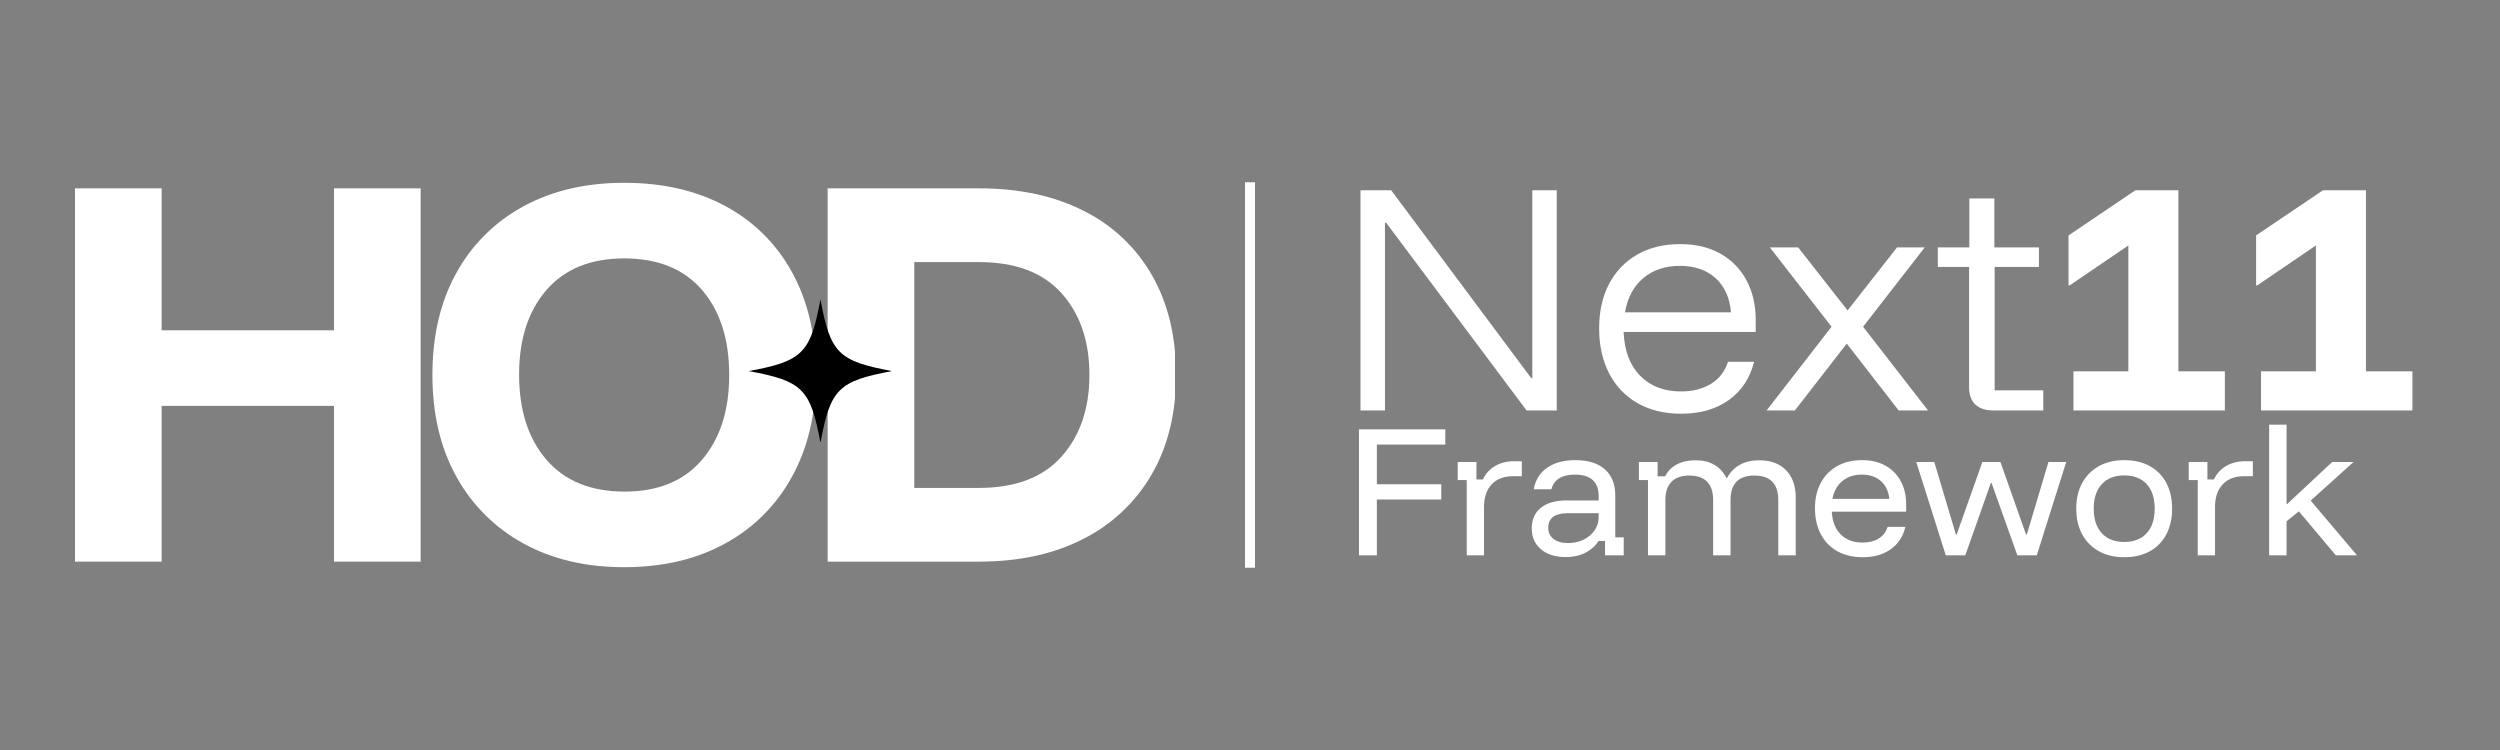
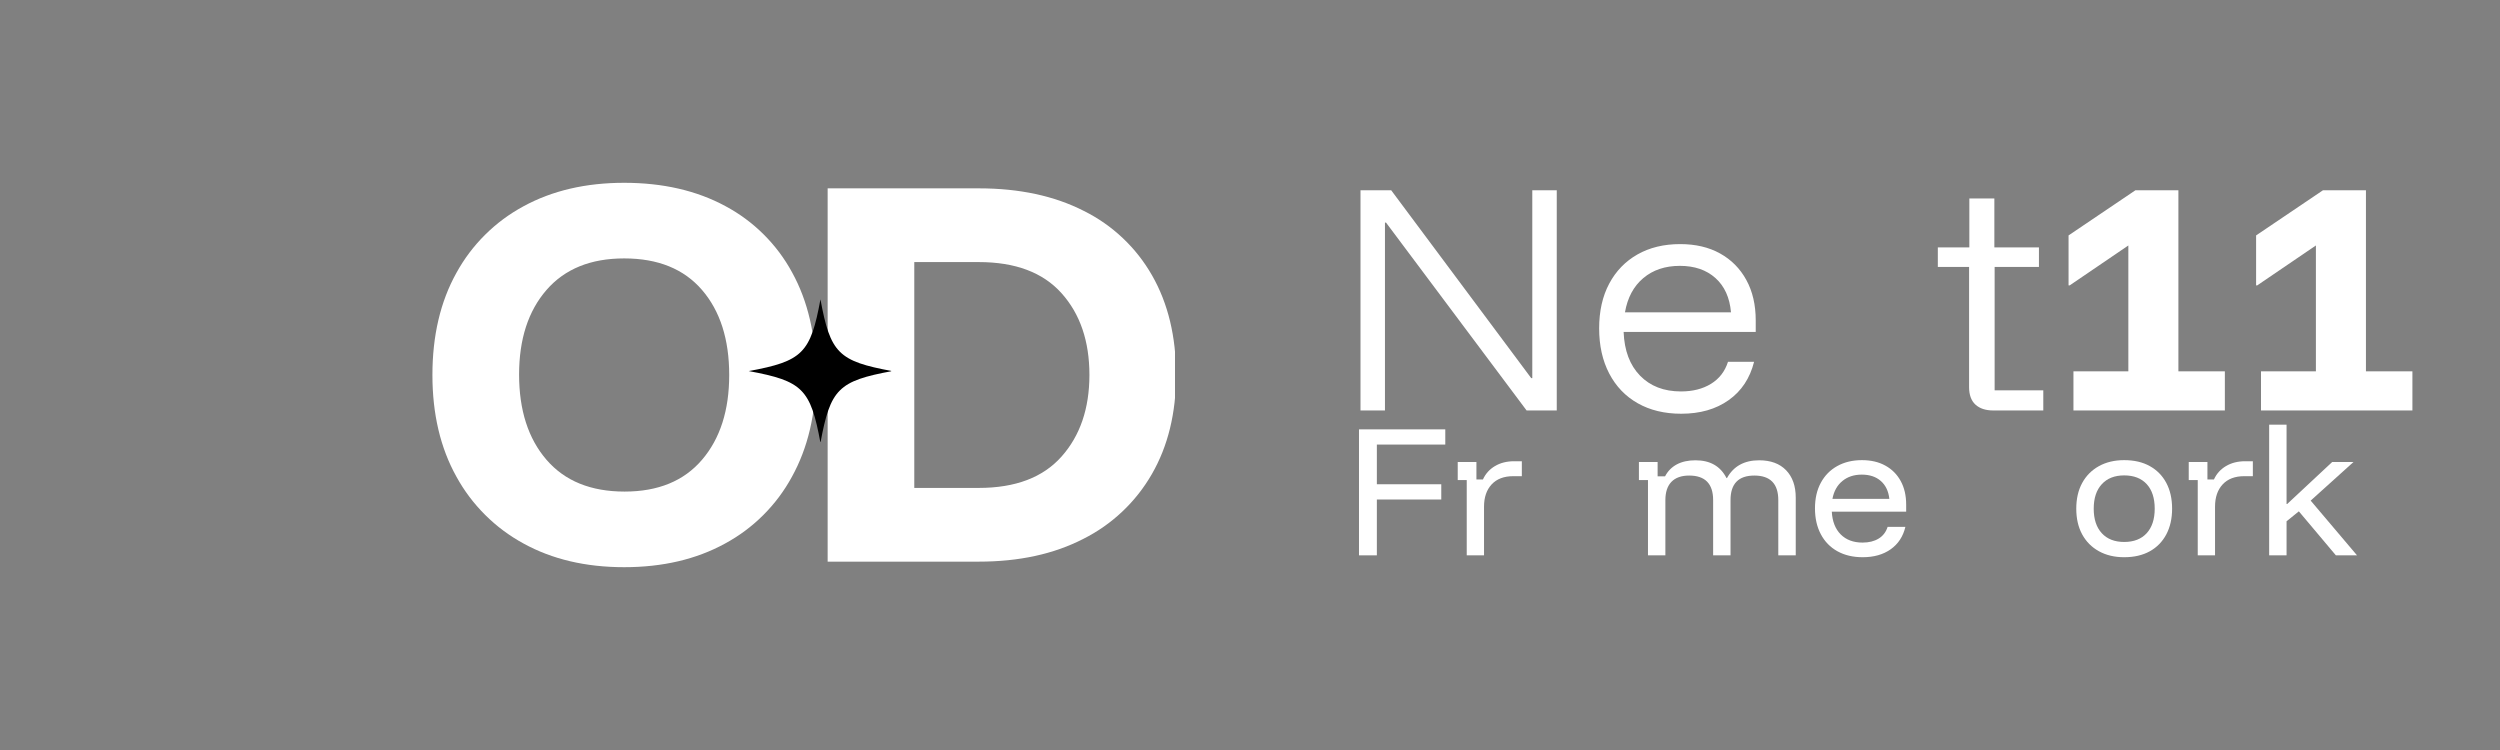
<svg xmlns="http://www.w3.org/2000/svg" width="1000" zoomAndPan="magnify" viewBox="0 0 750 225" height="300" preserveAspectRatio="xMidYMid meet" version="1.0">
  <rect x="0" y="0" width="750" height="225" fill="#808080" stroke="none" />
  <defs>
    <g />
    <clipPath id="ba1dff37b5">
-       <path d="M 22.5 56 L 127 56 L 127 169 L 22.5 169 Z M 22.5 56 " clip-rule="nonzero" />
-     </clipPath>
+       </clipPath>
    <clipPath id="91057a32d7">
      <path d="M 129 54.68 L 245 54.68 L 245 170.18 L 129 170.18 Z M 129 54.68 " clip-rule="nonzero" />
    </clipPath>
    <clipPath id="1b75f025f1">
      <path d="M 248 56 L 352.5 56 L 352.5 169 L 248 169 Z M 248 56 " clip-rule="nonzero" />
    </clipPath>
    <clipPath id="f4a5159e43">
      <path d="M 224.617 89.809 L 267.359 89.809 L 267.359 132.551 L 224.617 132.551 Z M 224.617 89.809 " clip-rule="nonzero" />
    </clipPath>
  </defs>
  <g clip-path="url(#ba1dff37b5)">
    <path fill="#ffffff" d="M 22.5 168.492 L 22.5 56.504 L 48.488 56.504 L 48.488 99.086 L 100.203 99.086 L 100.203 56.504 L 126.191 56.504 L 126.191 168.492 L 100.203 168.492 L 100.203 121.762 L 48.488 121.762 L 48.488 168.492 Z M 22.5 168.492 " fill-opacity="1" fill-rule="nonzero" />
  </g>
  <g clip-path="url(#91057a32d7)">
-     <path fill="#ffffff" d="M 187.25 170.156 C 175.719 170.156 165.648 167.785 157.031 163.039 C 152.789 160.73 148.953 157.867 145.535 154.457 C 142.113 151.047 139.238 147.223 136.914 142.984 C 132.121 134.367 129.727 124.207 129.727 112.5 C 129.727 100.703 132.121 90.496 136.914 81.879 C 139.234 77.648 142.105 73.832 145.527 70.434 C 148.949 67.031 152.785 64.188 157.031 61.895 C 165.648 57.191 175.723 54.84 187.25 54.84 C 198.859 54.84 208.973 57.168 217.594 61.82 C 221.836 64.086 225.668 66.914 229.078 70.305 C 232.492 73.695 235.344 77.504 237.637 81.734 C 242.387 90.352 244.762 100.605 244.762 112.496 C 244.762 124.207 242.363 134.391 237.566 143.055 C 235.254 147.301 232.387 151.129 228.965 154.543 C 225.543 157.953 221.703 160.805 217.449 163.102 C 208.836 167.805 198.77 170.156 187.25 170.156 Z M 187.383 147.473 C 197.43 147.473 205.176 144.293 210.609 137.934 C 216.047 131.574 218.762 123.098 218.762 112.5 C 218.762 101.805 216.047 93.305 210.609 86.992 C 205.176 80.68 197.387 77.523 187.25 77.523 C 177.199 77.523 169.434 80.68 163.949 86.992 C 158.465 93.305 155.727 101.762 155.727 112.363 C 155.727 123.055 158.465 131.578 163.949 137.934 C 169.434 144.293 177.246 147.473 187.383 147.473 Z M 187.383 147.473 " fill-opacity="1" fill-rule="nonzero" />
+     <path fill="#ffffff" d="M 187.25 170.156 C 175.719 170.156 165.648 167.785 157.031 163.039 C 152.789 160.73 148.953 157.867 145.535 154.457 C 142.113 151.047 139.238 147.223 136.914 142.984 C 132.121 134.367 129.727 124.207 129.727 112.5 C 129.727 100.703 132.121 90.496 136.914 81.879 C 139.234 77.648 142.105 73.832 145.527 70.434 C 148.949 67.031 152.785 64.188 157.031 61.895 C 165.648 57.191 175.723 54.84 187.25 54.84 C 198.859 54.84 208.973 57.168 217.594 61.82 C 221.836 64.086 225.668 66.914 229.078 70.305 C 232.492 73.695 235.344 77.504 237.637 81.734 C 242.387 90.352 244.762 100.605 244.762 112.496 C 244.762 124.207 242.363 134.391 237.566 143.055 C 235.254 147.301 232.387 151.129 228.965 154.543 C 225.543 157.953 221.703 160.805 217.449 163.102 C 208.836 167.805 198.77 170.156 187.25 170.156 Z M 187.383 147.473 C 197.43 147.473 205.176 144.293 210.609 137.934 C 216.047 131.574 218.762 123.098 218.762 112.5 C 218.762 101.805 216.047 93.305 210.609 86.992 C 205.176 80.68 197.387 77.523 187.25 77.523 C 177.199 77.523 169.434 80.68 163.949 86.992 C 158.465 93.305 155.727 101.762 155.727 112.363 C 155.727 123.055 158.465 131.578 163.949 137.934 C 169.434 144.293 177.246 147.473 187.383 147.473 M 187.383 147.473 " fill-opacity="1" fill-rule="nonzero" />
  </g>
  <g clip-path="url(#1b75f025f1)">
    <path fill="#ffffff" d="M 248.293 168.492 L 248.293 56.504 L 293.641 56.504 C 305.809 56.504 316.316 58.766 325.164 63.281 C 329.461 65.418 333.352 68.137 336.84 71.434 C 340.324 74.734 343.254 78.469 345.629 82.637 C 350.422 91.023 352.816 100.977 352.816 112.5 C 352.816 123.934 350.398 133.84 345.559 142.227 C 343.16 146.398 340.211 150.141 336.715 153.449 C 333.219 156.754 329.32 159.492 325.02 161.652 C 316.176 166.215 305.715 168.492 293.641 168.492 Z M 274.285 146.375 L 293.641 146.375 C 304.613 146.375 312.887 143.242 318.457 136.977 C 324.031 130.715 326.82 122.555 326.828 112.5 C 326.828 102.359 324.039 94.18 318.457 87.957 C 312.879 81.734 304.605 78.625 293.641 78.625 L 274.285 78.625 Z M 274.285 146.375 " fill-opacity="1" fill-rule="nonzero" />
  </g>
  <g clip-path="url(#f4a5159e43)">
    <path fill="#000000" d="M 267.652 111.324 C 251.52 114.297 249.105 116.703 246.137 132.844 C 243.164 116.707 240.758 114.297 224.621 111.324 C 240.754 108.352 243.164 105.949 246.137 89.809 C 249.105 105.945 251.516 108.355 267.652 111.324 Z M 267.652 111.324 " fill-opacity="1" fill-rule="nonzero" />
  </g>
-   <path stroke-linecap="butt" transform="matrix(0, -0.75, 0.75, 0, 373.499, 170.32)" fill="none" stroke-linejoin="miter" d="M 0 2.001 L 154.188 2.001 " stroke="#ffffff" stroke-width="4" stroke-opacity="1" stroke-miterlimit="4" />
  <g fill="#ffffff" fill-opacity="1">
    <g transform="translate(399.668, 123.14)">
      <g>
        <path d="M 67.359 0 L 58.309 0 L 16.148 -56.352 L 15.82 -56.352 L 15.82 0 L 8.48 0 L 8.48 -66.055 L 17.695 -66.055 L 59.695 -9.703 L 60.02 -9.703 L 60.02 -66.055 L 67.359 -66.055 Z M 67.359 0 " />
      </g>
    </g>
  </g>
  <g fill="#ffffff" fill-opacity="1">
    <g transform="translate(475.503, 123.14)">
      <g>
        <path d="M 28.867 0.98 C 23.867 0.98 19.52 -0.066 15.82 -2.16 C 12.125 -4.254 9.27 -7.23 7.258 -11.09 C 5.246 -14.949 4.242 -19.465 4.242 -24.629 C 4.242 -29.793 5.246 -34.266 7.258 -38.043 C 9.27 -41.82 12.098 -44.742 15.738 -46.809 C 19.383 -48.875 23.648 -49.91 28.543 -49.91 C 33.164 -49.91 37.16 -48.973 40.531 -47.094 C 43.902 -45.219 46.523 -42.57 48.398 -39.145 C 50.277 -35.719 51.215 -31.668 51.215 -26.992 L 51.215 -23.566 L 11.582 -23.566 C 11.797 -17.969 13.441 -13.59 16.516 -10.438 C 19.586 -7.285 23.676 -5.707 28.789 -5.707 C 32.32 -5.707 35.324 -6.469 37.797 -7.992 C 40.273 -9.516 41.973 -11.715 42.895 -14.598 L 50.723 -14.598 C 49.473 -9.648 46.934 -5.816 43.098 -3.098 C 39.266 -0.379 34.523 0.98 28.867 0.98 Z M 11.988 -29.441 L 43.793 -29.441 C 43.41 -33.844 41.863 -37.27 39.145 -39.715 C 36.426 -42.16 32.863 -43.383 28.461 -43.383 C 24.059 -43.383 20.402 -42.16 17.492 -39.715 C 14.582 -37.27 12.75 -33.844 11.988 -29.441 Z M 11.988 -29.441 " />
      </g>
    </g>
  </g>
  <g fill="#ffffff" fill-opacity="1">
    <g transform="translate(528.506, 123.14)">
      <g>
-         <path d="M 1.469 0 L 20.957 -25.117 L 2.445 -48.93 L 10.926 -48.93 L 25.77 -30.012 L 40.613 -48.93 L 48.93 -48.93 L 30.418 -25.117 L 49.91 0 L 41.102 0 L 25.523 -20.062 L 9.949 0 Z M 1.469 0 " />
-       </g>
+         </g>
    </g>
  </g>
  <g fill="#ffffff" fill-opacity="1">
    <g transform="translate(579.878, 123.14)">
      <g>
        <path d="M 18.105 0 C 15.82 0 14.039 -0.586 12.762 -1.754 C 11.484 -2.922 10.848 -4.676 10.848 -7.012 L 10.848 -43.059 L 1.469 -43.059 L 1.469 -48.93 L 10.926 -48.93 L 10.926 -63.609 L 18.43 -63.609 L 18.43 -48.93 L 31.805 -48.93 L 31.805 -43.059 L 18.512 -43.059 L 18.512 -6.035 L 33.109 -6.035 L 33.109 0 Z M 18.105 0 " />
      </g>
    </g>
  </g>
  <g fill="#ffffff" fill-opacity="1">
    <g transform="translate(614.941, 123.14)">
      <g>
        <path d="M 7.094 0 L 7.094 -11.75 L 23.562 -11.75 L 23.562 -49.5 L 5.953 -37.516 L 5.625 -37.516 L 5.625 -52.516 L 25.688 -66.062 L 38.578 -66.062 L 38.578 -11.75 L 52.516 -11.75 L 52.516 0 Z M 7.094 0 " />
      </g>
    </g>
  </g>
  <g fill="#ffffff" fill-opacity="1">
    <g transform="translate(671.206, 123.14)">
      <g>
        <path d="M 7.094 0 L 7.094 -11.75 L 23.562 -11.75 L 23.562 -49.5 L 5.953 -37.516 L 5.625 -37.516 L 5.625 -52.516 L 25.688 -66.062 L 38.578 -66.062 L 38.578 -11.75 L 52.516 -11.75 L 52.516 0 Z M 7.094 0 " />
      </g>
    </g>
  </g>
  <g fill="#ffffff" fill-opacity="1">
    <g transform="translate(403.071, 166.604)">
      <g>
        <path d="M 9.984 0 L 4.625 0 L 4.625 -37.797 L 30.516 -37.797 L 30.516 -33.234 L 9.984 -33.234 L 9.984 -21.328 L 29.312 -21.328 L 29.312 -16.75 L 9.984 -16.75 Z M 9.984 0 " />
      </g>
    </g>
  </g>
  <g fill="#ffffff" fill-opacity="1">
    <g transform="translate(434.52, 166.604)">
      <g>
        <path d="M 5.5 0 L 5.5 -22.594 L 2.797 -22.594 L 2.797 -28 L 8.406 -28 L 8.406 -22.766 L 10.359 -22.766 C 11.141 -24.484 12.344 -25.82 13.969 -26.781 C 15.602 -27.75 17.523 -28.234 19.734 -28.234 L 22.031 -28.234 L 22.031 -23.75 L 19.453 -23.75 C 16.66 -23.75 14.5 -22.926 12.969 -21.281 C 11.445 -19.633 10.688 -17.41 10.688 -14.609 L 10.688 0 Z M 5.5 0 " />
      </g>
    </g>
  </g>
  <g fill="#ffffff" fill-opacity="1">
    <g transform="translate(457.664, 166.604)">
      <g>
-         <path d="M 12.094 0.516 C 8.914 0.516 6.414 -0.27 4.594 -1.844 C 2.77 -3.414 1.859 -5.477 1.859 -8.031 C 1.859 -10.707 2.758 -12.781 4.562 -14.25 C 6.375 -15.727 8.973 -16.469 12.359 -16.469 L 21.938 -16.469 L 21.938 -17.734 C 21.938 -22.055 19.555 -24.219 14.797 -24.219 C 10.898 -24.219 8.551 -22.754 7.75 -19.828 L 2.469 -19.828 C 2.938 -22.598 4.266 -24.742 6.453 -26.266 C 8.648 -27.797 11.461 -28.562 14.891 -28.562 C 18.773 -28.562 21.75 -27.641 23.812 -25.797 C 25.883 -23.961 26.922 -21.32 26.922 -17.875 L 26.922 -5.406 L 29.453 -5.406 L 29.453 0 L 23.844 0 L 23.844 -4.297 L 21.891 -4.297 C 20.922 -2.797 19.598 -1.617 17.922 -0.766 C 16.242 0.086 14.301 0.516 12.094 0.516 Z M 12.781 -3.688 C 14.469 -3.688 16.008 -4.023 17.406 -4.703 C 18.801 -5.391 19.906 -6.32 20.719 -7.5 C 21.531 -8.688 21.938 -9.984 21.938 -11.391 L 21.938 -12.641 L 12.688 -12.641 C 8.77 -12.641 6.812 -11.18 6.812 -8.266 C 6.812 -6.859 7.336 -5.742 8.391 -4.922 C 9.453 -4.098 10.914 -3.688 12.781 -3.688 Z M 12.781 -3.688 " />
-       </g>
+         </g>
    </g>
  </g>
  <g fill="#ffffff" fill-opacity="1">
    <g transform="translate(489.393, 166.604)">
      <g>
        <path d="M 5 0 L 5 -22.594 L 2.281 -22.594 L 2.281 -28 L 7.891 -28 L 7.891 -23.703 L 10.125 -23.703 C 10.938 -25.266 12.109 -26.457 13.641 -27.281 C 15.18 -28.102 17.047 -28.516 19.234 -28.516 C 21.441 -28.516 23.312 -28.078 24.844 -27.203 C 26.383 -26.336 27.625 -25 28.562 -23.188 L 28.703 -23.188 C 30.66 -26.738 33.879 -28.516 38.359 -28.516 C 41.816 -28.516 44.508 -27.52 46.438 -25.531 C 48.363 -23.539 49.328 -20.801 49.328 -17.312 L 49.328 0 L 44.094 0 L 44.094 -16.562 C 44.094 -21.477 41.695 -23.938 36.906 -23.938 C 32.145 -23.938 29.766 -21.477 29.766 -16.562 L 29.766 0 L 24.547 0 L 24.547 -16.562 C 24.547 -21.477 22.148 -23.938 17.359 -23.938 C 15.023 -23.938 13.25 -23.305 12.031 -22.047 C 10.82 -20.785 10.219 -18.957 10.219 -16.562 L 10.219 0 Z M 5 0 " />
      </g>
    </g>
  </g>
  <g fill="#ffffff" fill-opacity="1">
    <g transform="translate(542.305, 166.604)">
      <g>
        <path d="M 16.516 0.562 C 13.598 0.562 11.062 -0.035 8.906 -1.234 C 6.758 -2.43 5.102 -4.133 3.938 -6.344 C 2.77 -8.551 2.188 -11.133 2.188 -14.094 C 2.188 -17.051 2.77 -19.609 3.938 -21.766 C 5.102 -23.93 6.742 -25.602 8.859 -26.781 C 10.984 -27.969 13.457 -28.562 16.281 -28.562 C 18.988 -28.562 21.328 -28.016 23.297 -26.922 C 25.273 -25.836 26.812 -24.297 27.906 -22.297 C 29 -20.305 29.547 -17.945 29.547 -15.219 L 29.547 -13.109 L 7.234 -13.109 C 7.391 -10.191 8.281 -7.914 9.906 -6.281 C 11.539 -4.645 13.727 -3.828 16.469 -3.828 C 18.363 -3.828 19.961 -4.223 21.266 -5.016 C 22.578 -5.805 23.484 -6.984 23.984 -8.547 L 29.312 -8.547 C 28.625 -5.648 27.148 -3.406 24.891 -1.812 C 22.641 -0.227 19.848 0.562 16.516 0.562 Z M 7.422 -16.938 L 24.5 -16.938 C 24.25 -19.238 23.398 -21.023 21.953 -22.297 C 20.504 -23.578 18.598 -24.219 16.234 -24.219 C 13.898 -24.219 11.957 -23.578 10.406 -22.297 C 8.852 -21.023 7.859 -19.238 7.422 -16.938 Z M 7.422 -16.938 " />
      </g>
    </g>
  </g>
  <g fill="#ffffff" fill-opacity="1">
    <g transform="translate(574.034, 166.604)">
      <g>
-         <path d="M 9.703 0 L 0.844 -28 L 6.25 -28 L 12.734 -6.25 L 12.969 -6.25 L 20.672 -28 L 26.094 -28 L 33.781 -6.25 L 34.016 -6.25 L 40.5 -28 L 45.828 -28 L 37 0 L 31.172 0 L 23.422 -21.75 L 23.234 -21.75 L 15.547 0 Z M 9.703 0 " />
-       </g>
+         </g>
    </g>
  </g>
  <g fill="#ffffff" fill-opacity="1">
    <g transform="translate(620.694, 166.604)">
      <g>
        <path d="M 16.562 0.562 C 13.676 0.562 11.148 -0.035 8.984 -1.234 C 6.816 -2.43 5.141 -4.117 3.953 -6.297 C 2.773 -8.473 2.188 -11.039 2.188 -14 C 2.188 -16.957 2.773 -19.523 3.953 -21.703 C 5.141 -23.879 6.816 -25.566 8.984 -26.766 C 11.148 -27.961 13.676 -28.562 16.562 -28.562 C 19.551 -28.562 22.109 -27.969 24.234 -26.781 C 26.367 -25.602 28.02 -23.926 29.188 -21.75 C 30.352 -19.57 30.938 -16.988 30.938 -14 C 30.938 -11.039 30.352 -8.461 29.188 -6.266 C 28.02 -4.078 26.363 -2.391 24.219 -1.203 C 22.07 -0.023 19.52 0.562 16.562 0.562 Z M 16.562 -4.016 C 19.457 -4.016 21.707 -4.891 23.312 -6.641 C 24.914 -8.398 25.719 -10.852 25.719 -14 C 25.719 -17.176 24.914 -19.633 23.312 -21.375 C 21.707 -23.113 19.457 -23.984 16.562 -23.984 C 13.695 -23.984 11.457 -23.102 9.844 -21.344 C 8.227 -19.594 7.422 -17.145 7.422 -14 C 7.422 -10.852 8.227 -8.398 9.844 -6.641 C 11.457 -4.891 13.695 -4.016 16.562 -4.016 Z M 16.562 -4.016 " />
      </g>
    </g>
  </g>
  <g fill="#ffffff" fill-opacity="1">
    <g transform="translate(653.823, 166.604)">
      <g>
        <path d="M 5.5 0 L 5.5 -22.594 L 2.797 -22.594 L 2.797 -28 L 8.406 -28 L 8.406 -22.766 L 10.359 -22.766 C 11.141 -24.484 12.344 -25.82 13.969 -26.781 C 15.602 -27.75 17.523 -28.234 19.734 -28.234 L 22.031 -28.234 L 22.031 -23.75 L 19.453 -23.75 C 16.66 -23.75 14.5 -22.926 12.969 -21.281 C 11.445 -19.633 10.688 -17.41 10.688 -14.609 L 10.688 0 Z M 5.5 0 " />
      </g>
    </g>
  </g>
  <g fill="#ffffff" fill-opacity="1">
    <g transform="translate(676.967, 166.604)">
      <g>
        <path d="M 3.781 0 L 3.781 -39.203 L 9 -39.203 L 9 -15.406 L 9.188 -15.406 L 22.688 -28 L 29.078 -28 L 16.234 -16.422 L 30.141 0 L 23.797 0 L 12.688 -13.203 L 9 -10.219 L 9 0 Z M 3.781 0 " />
      </g>
    </g>
  </g>
</svg>